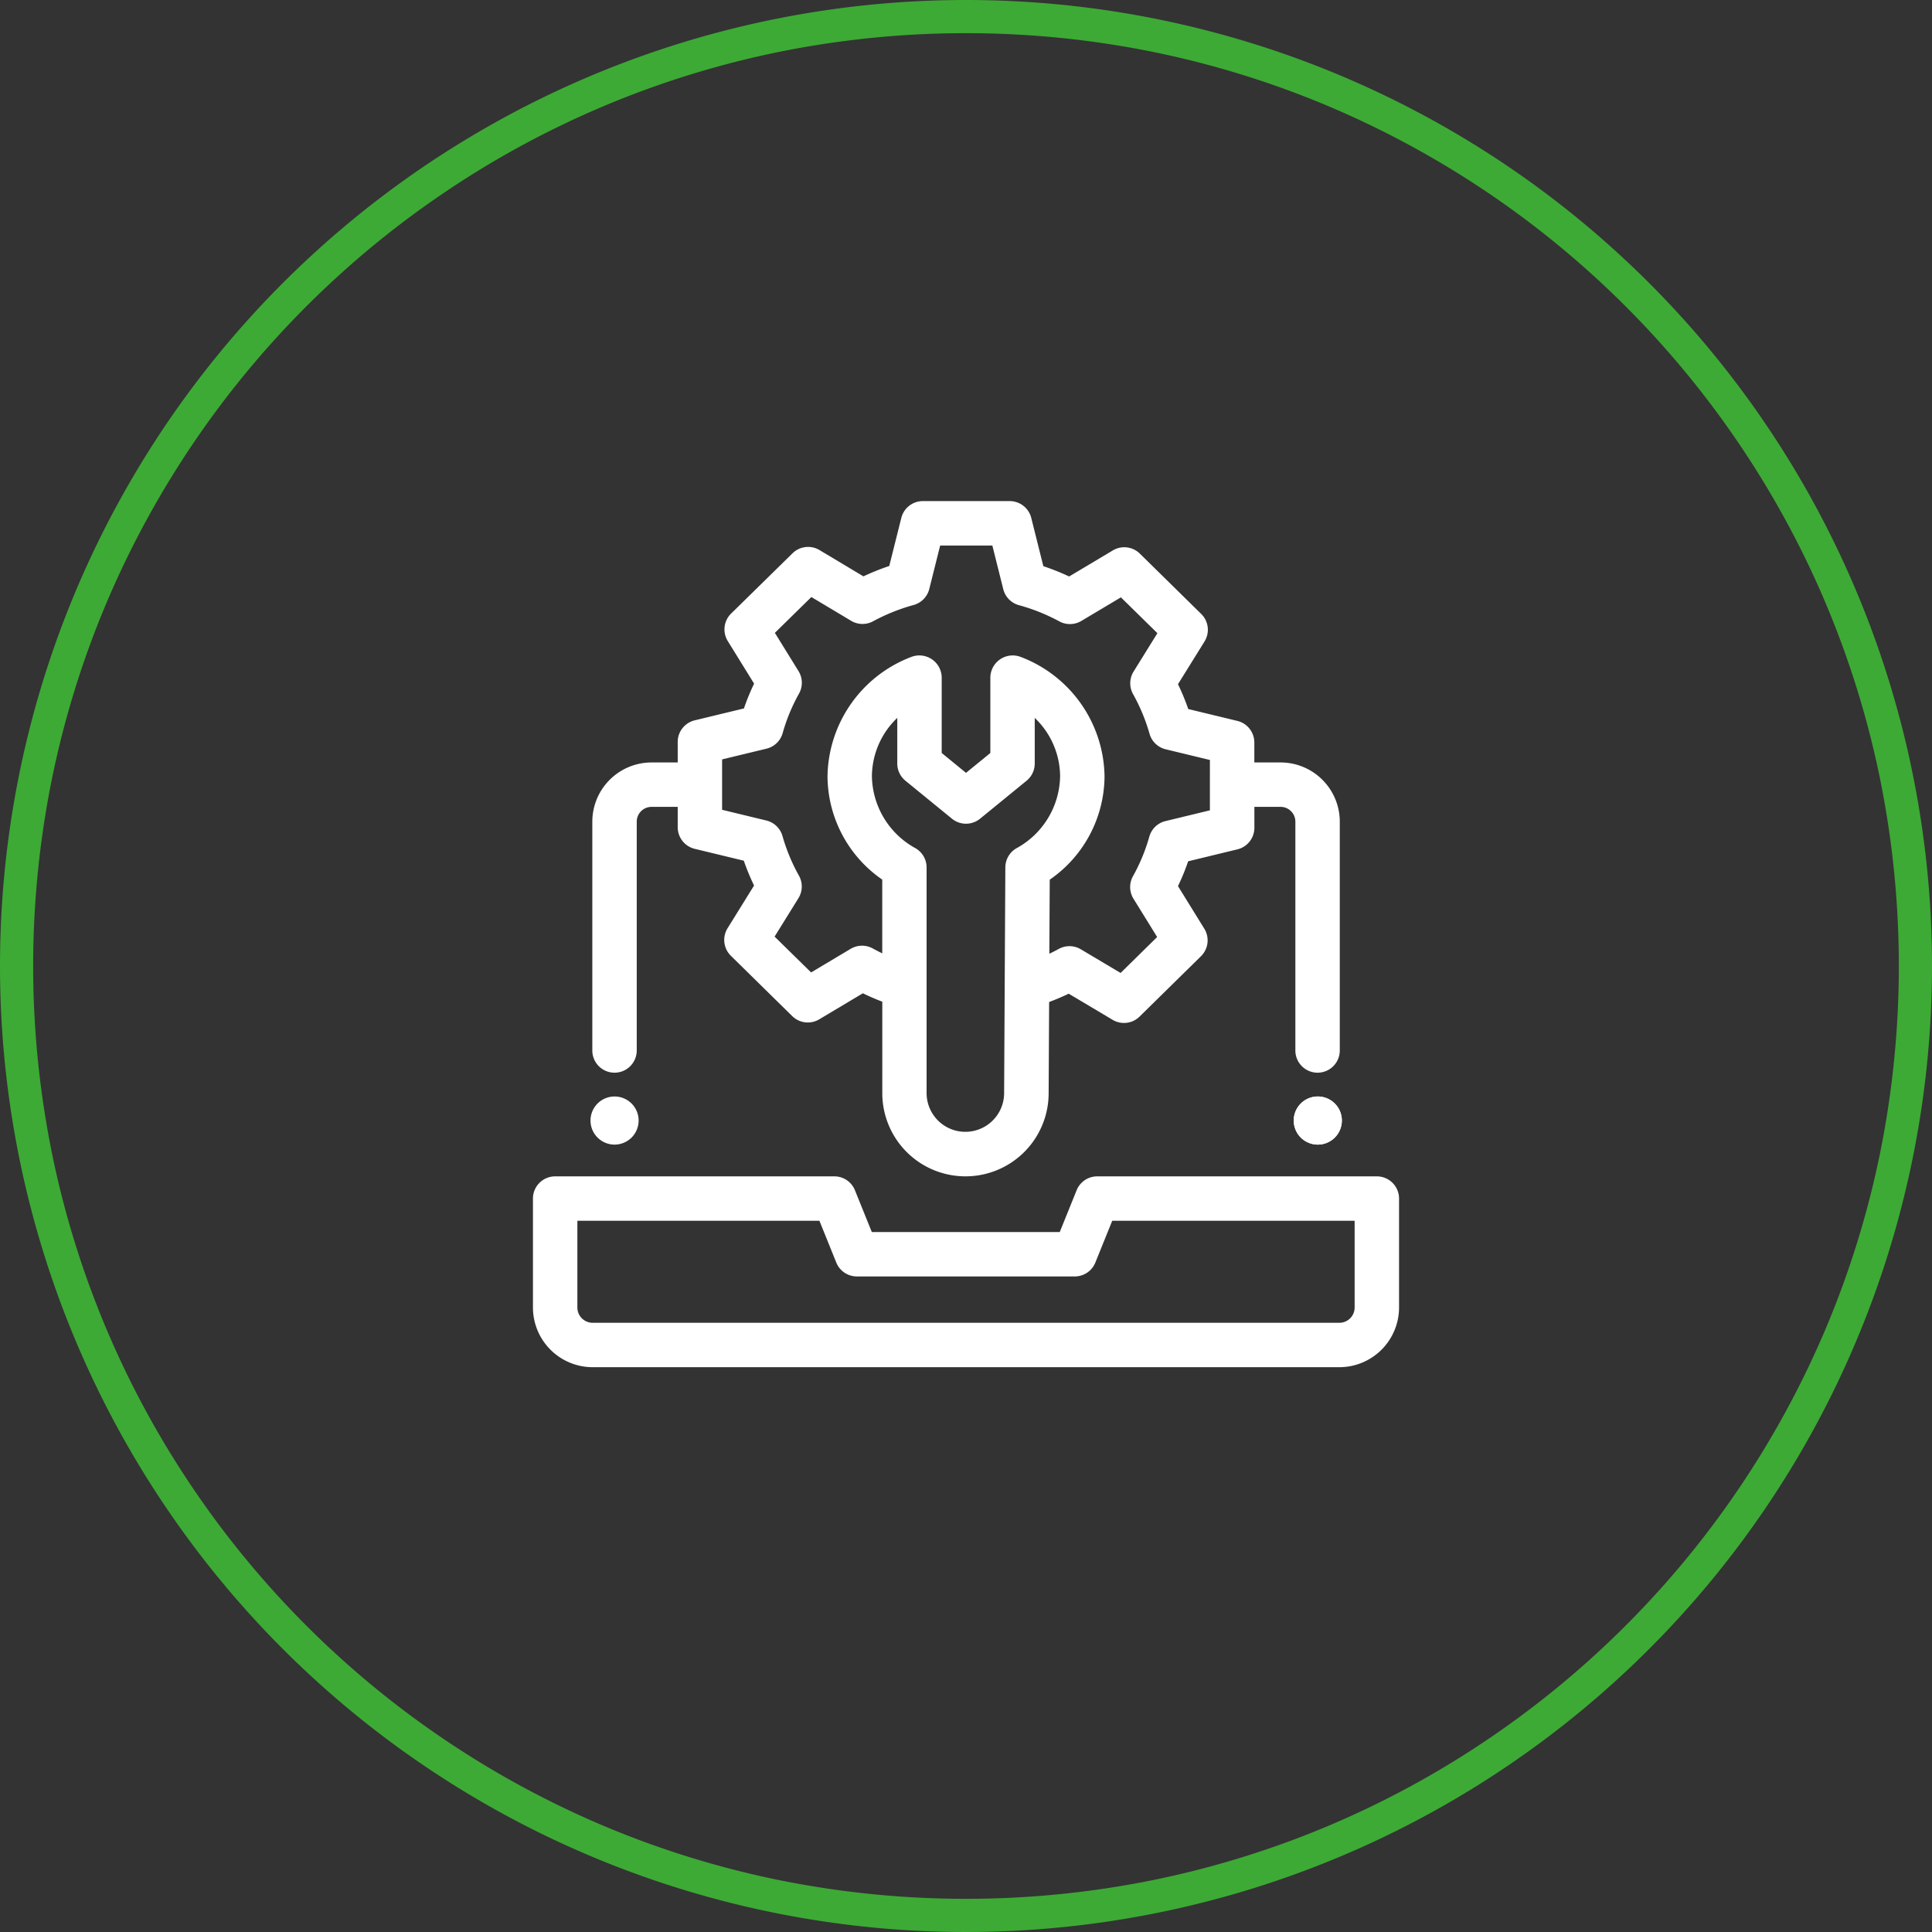
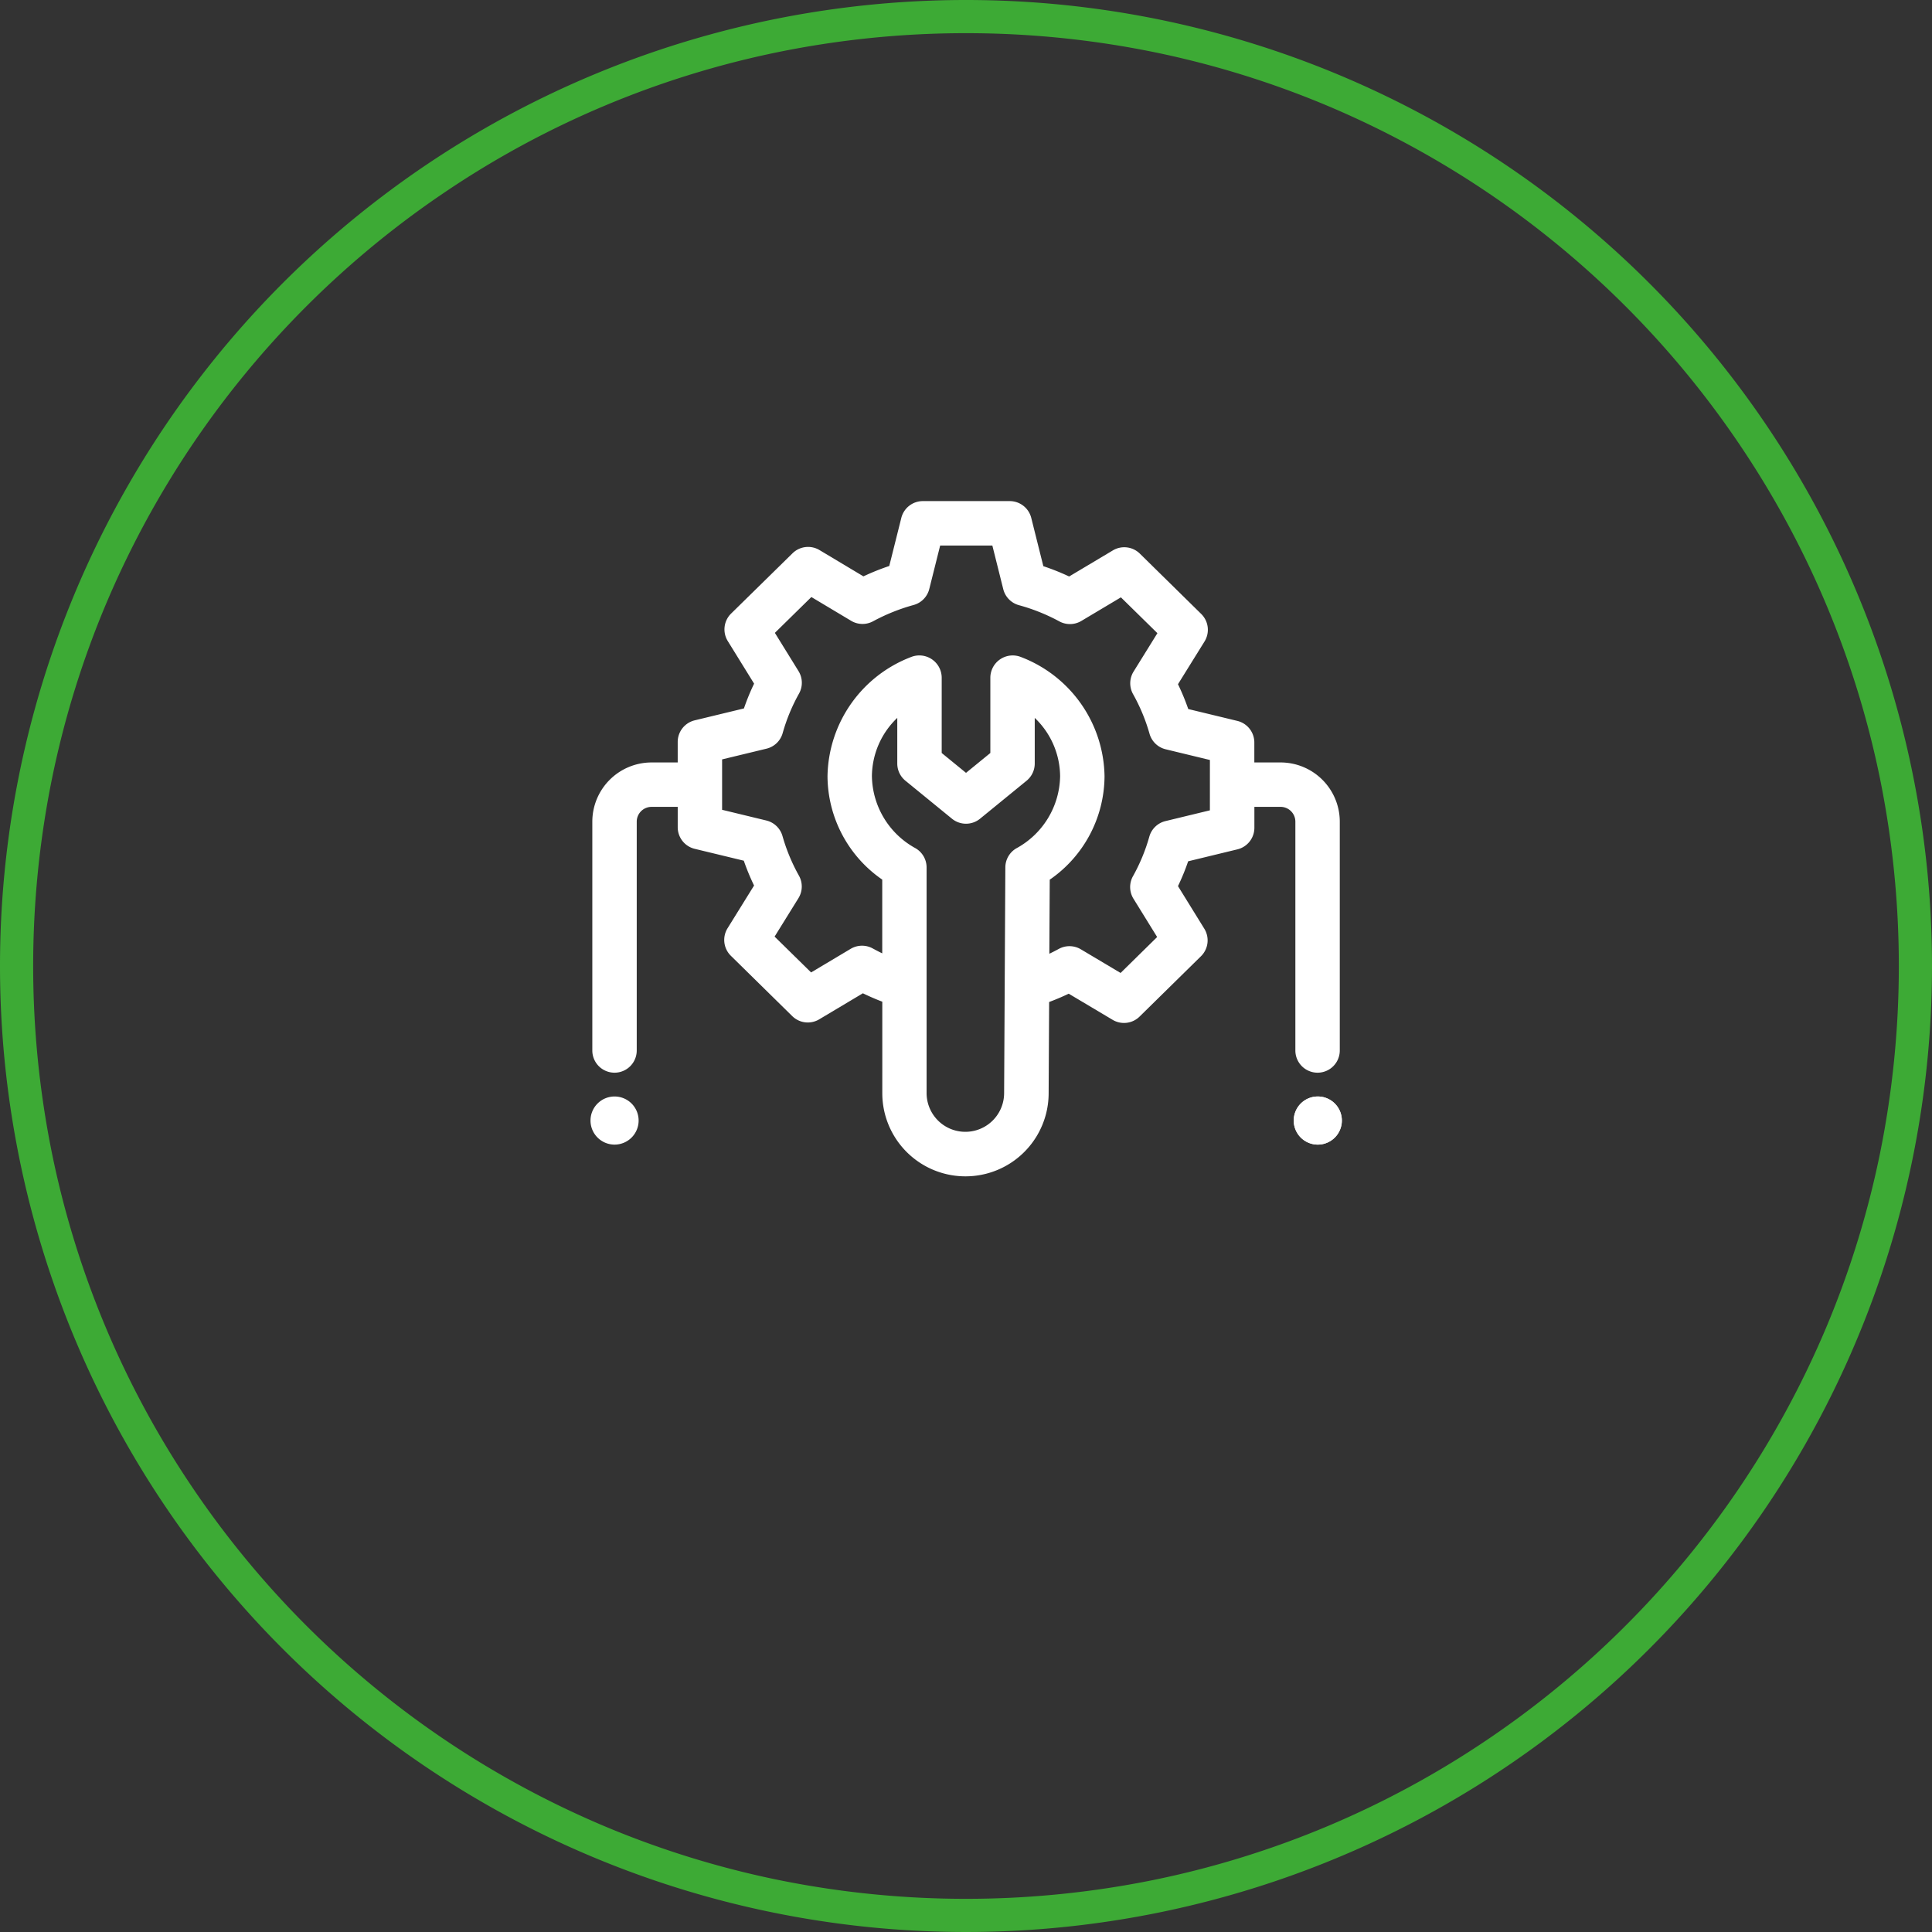
<svg xmlns="http://www.w3.org/2000/svg" width="291.178" height="291.178" viewBox="0 0 291.178 291.178">
  <rect x="0" y="0" width="291.178" height="291.178" fill="#333333" stroke="none" />
  <g id="Icon_ST_Off" data-name="Icon ST Off" transform="translate(9626.649 22291.055)">
    <path id="Elipse_31" data-name="Elipse 31" d="M145.589,5A141.654,141.654,0,0,0,117.25,7.856,139.792,139.792,0,0,0,66.988,29.007,141.014,141.014,0,0,0,16.046,90.867a139.842,139.842,0,0,0-8.19,26.383,142.008,142.008,0,0,0,0,56.678A139.792,139.792,0,0,0,29.007,224.19a141.014,141.014,0,0,0,61.859,50.942,139.842,139.842,0,0,0,26.383,8.19,142.008,142.008,0,0,0,56.678,0A139.792,139.792,0,0,0,224.19,262.17a141.014,141.014,0,0,0,50.942-61.859,139.842,139.842,0,0,0,8.19-26.383,142.008,142.008,0,0,0,0-56.678A139.792,139.792,0,0,0,262.17,66.988a141.014,141.014,0,0,0-61.859-50.942,139.842,139.842,0,0,0-26.383-8.19A141.654,141.654,0,0,0,145.589,5m0-5A145.589,145.589,0,1,1,0,145.589,145.589,145.589,0,0,1,145.589,0Z" transform="translate(-9626.649 -22291.055)" fill="#3daa35" />
    <g id="Reparacion_Laptop_Engranaje_Arreglo" data-name="Reparacion Laptop Engranaje Arreglo" transform="translate(-9616.32 -22215.533)">
      <path id="Trazado_555" data-name="Trazado 555" d="M212.081,39.391h-3.945v-3.01a3.347,3.347,0,0,0-2.559-3.253l-7.4-1.789a34.576,34.576,0,0,0-1.547-3.742l4-6.439a3.347,3.347,0,0,0-.5-4.151l-9.249-9.092a3.347,3.347,0,0,0-4.061-.487l-6.595,3.934a35,35,0,0,0-3.888-1.553l-1.819-7.27A3.35,3.35,0,0,0,171.27,0H158.178a3.348,3.348,0,0,0-3.247,2.534L153.116,9.78a35.546,35.546,0,0,0-3.894,1.563L142.6,7.381a3.347,3.347,0,0,0-4.062.483l-9.259,9.086a3.348,3.348,0,0,0-.5,4.149l3.966,6.413a33.8,33.8,0,0,0-1.532,3.737l-7.421,1.794a3.347,3.347,0,0,0-2.56,3.253V39.39h-3.945a8.935,8.935,0,0,0-8.925,8.925V82.8a3.347,3.347,0,1,0,6.694,0V48.316a2.234,2.234,0,0,1,2.232-2.232h3.945v3.07a3.347,3.347,0,0,0,2.559,3.253l7.4,1.789a34.57,34.57,0,0,0,1.547,3.742l-3.994,6.439a3.348,3.348,0,0,0,.5,4.151l9.249,9.092a3.346,3.346,0,0,0,4.061.487l6.584-3.928q1.456.706,2.927,1.267V89.2a12.535,12.535,0,0,0,25.07.067l.074-13.774c1-.372,1.981-.787,2.951-1.252l6.621,3.94a3.348,3.348,0,0,0,4.057-.489l9.258-9.1a3.347,3.347,0,0,0,.5-4.146l-3.967-6.419a33.9,33.9,0,0,0,1.533-3.74l7.422-1.8a3.346,3.346,0,0,0,2.559-3.253V46.082h3.945a2.234,2.234,0,0,1,2.232,2.232V82.8a3.347,3.347,0,0,0,6.694,0V48.314a8.933,8.933,0,0,0-8.924-8.925Zm-39.8,12.933a3.349,3.349,0,0,0-1.671,2.879l-.184,34.029a5.842,5.842,0,0,1-11.684-.031l0-33.983a3.345,3.345,0,0,0-1.671-2.9A12.6,12.6,0,0,1,150.5,41.46a12.265,12.265,0,0,1,3.823-8.786v6.878a3.346,3.346,0,0,0,1.23,2.592l7.012,5.725a3.347,3.347,0,0,0,4.234,0l7.012-5.725a3.347,3.347,0,0,0,1.23-2.592V32.674a12.261,12.261,0,0,1,3.824,8.786,12.6,12.6,0,0,1-6.579,10.863Zm29.157-5.718-6.694,1.621a3.345,3.345,0,0,0-2.426,2.316,27.439,27.439,0,0,1-2.459,5.967,3.347,3.347,0,0,0,.061,3.416L193.49,65.7l-5.511,5.416-5.992-3.567a3.347,3.347,0,0,0-3.314-.062q-.709.387-1.432.733l.06-11.163a19.047,19.047,0,0,0,8.259-15.592,19.564,19.564,0,0,0-12.61-17.97,3.369,3.369,0,0,0-4.6,3.1V37.965l-3.666,2.992-3.665-2.993V26.593a3.37,3.37,0,0,0-4.6-3.1,19.564,19.564,0,0,0-12.61,17.97,19.043,19.043,0,0,0,8.249,15.584V68.162q-.718-.348-1.433-.741a3.347,3.347,0,0,0-3.326.059l-5.964,3.557-5.5-5.4,3.591-5.788a3.347,3.347,0,0,0,.069-3.412,27.742,27.742,0,0,1-2.477-5.973,3.348,3.348,0,0,0-2.429-2.326l-6.667-1.613V38.93l6.693-1.618A3.345,3.345,0,0,0,137.041,35a27.389,27.389,0,0,1,2.459-5.964,3.345,3.345,0,0,0-.062-3.416l-3.563-5.762,5.5-5.4,5.992,3.583a3.344,3.344,0,0,0,3.32.066,28.983,28.983,0,0,1,6.11-2.451,3.347,3.347,0,0,0,2.35-2.411l1.639-6.543h7.868l1.643,6.569a3.346,3.346,0,0,0,2.341,2.41,28.534,28.534,0,0,1,6.1,2.441,3.347,3.347,0,0,0,3.326-.059l5.964-3.557,5.5,5.4-3.591,5.788a3.347,3.347,0,0,0-.069,3.412,27.7,27.7,0,0,1,2.477,5.973,3.348,3.348,0,0,0,2.429,2.326l6.667,1.613Z" transform="translate(-29.421)" fill="#fff" />
-       <path id="Trazado_556" data-name="Trazado 556" d="M191.524,465.371H78.994a9.007,9.007,0,0,1-9-8.992V439.957a3.347,3.347,0,0,1,3.347-3.347h42.08a3.345,3.345,0,0,1,3.1,2.094l2.545,6.3h28.323l2.545-6.3a3.347,3.347,0,0,1,3.1-2.094H197.18a3.347,3.347,0,0,1,3.347,3.347v16.422a9.007,9.007,0,0,1-9,8.992ZM76.689,443.3V456.38a2.305,2.305,0,0,0,2.308,2.3H191.525a2.305,2.305,0,0,0,2.308-2.3V443.3H157.3l-2.545,6.3a3.347,3.347,0,0,1-3.1,2.094H118.811a3.345,3.345,0,0,1-3.1-2.094l-2.545-6.3Z" transform="translate(0 -334.839)" fill="#fff" />
      <path id="Trazado_557" data-name="Trazado 557" d="M569.158,388.591a3.626,3.626,0,1,1-3.626-3.626,3.626,3.626,0,0,1,3.626,3.626" transform="translate(-377.252 -295.232)" fill="#fff" />
      <path id="Trazado_558" data-name="Trazado 558" d="M569.158,388.591a3.626,3.626,0,1,1-3.626-3.626,3.626,3.626,0,0,1,3.626,3.626" transform="translate(-377.252 -295.232)" fill="#fff" />
      <path id="Trazado_559" data-name="Trazado 559" d="M114.462,388.591a3.626,3.626,0,1,1-3.626-3.626,3.626,3.626,0,0,1,3.626,3.626" transform="translate(-28.542 -295.232)" fill="#fff" />
    </g>
  </g>
</svg>